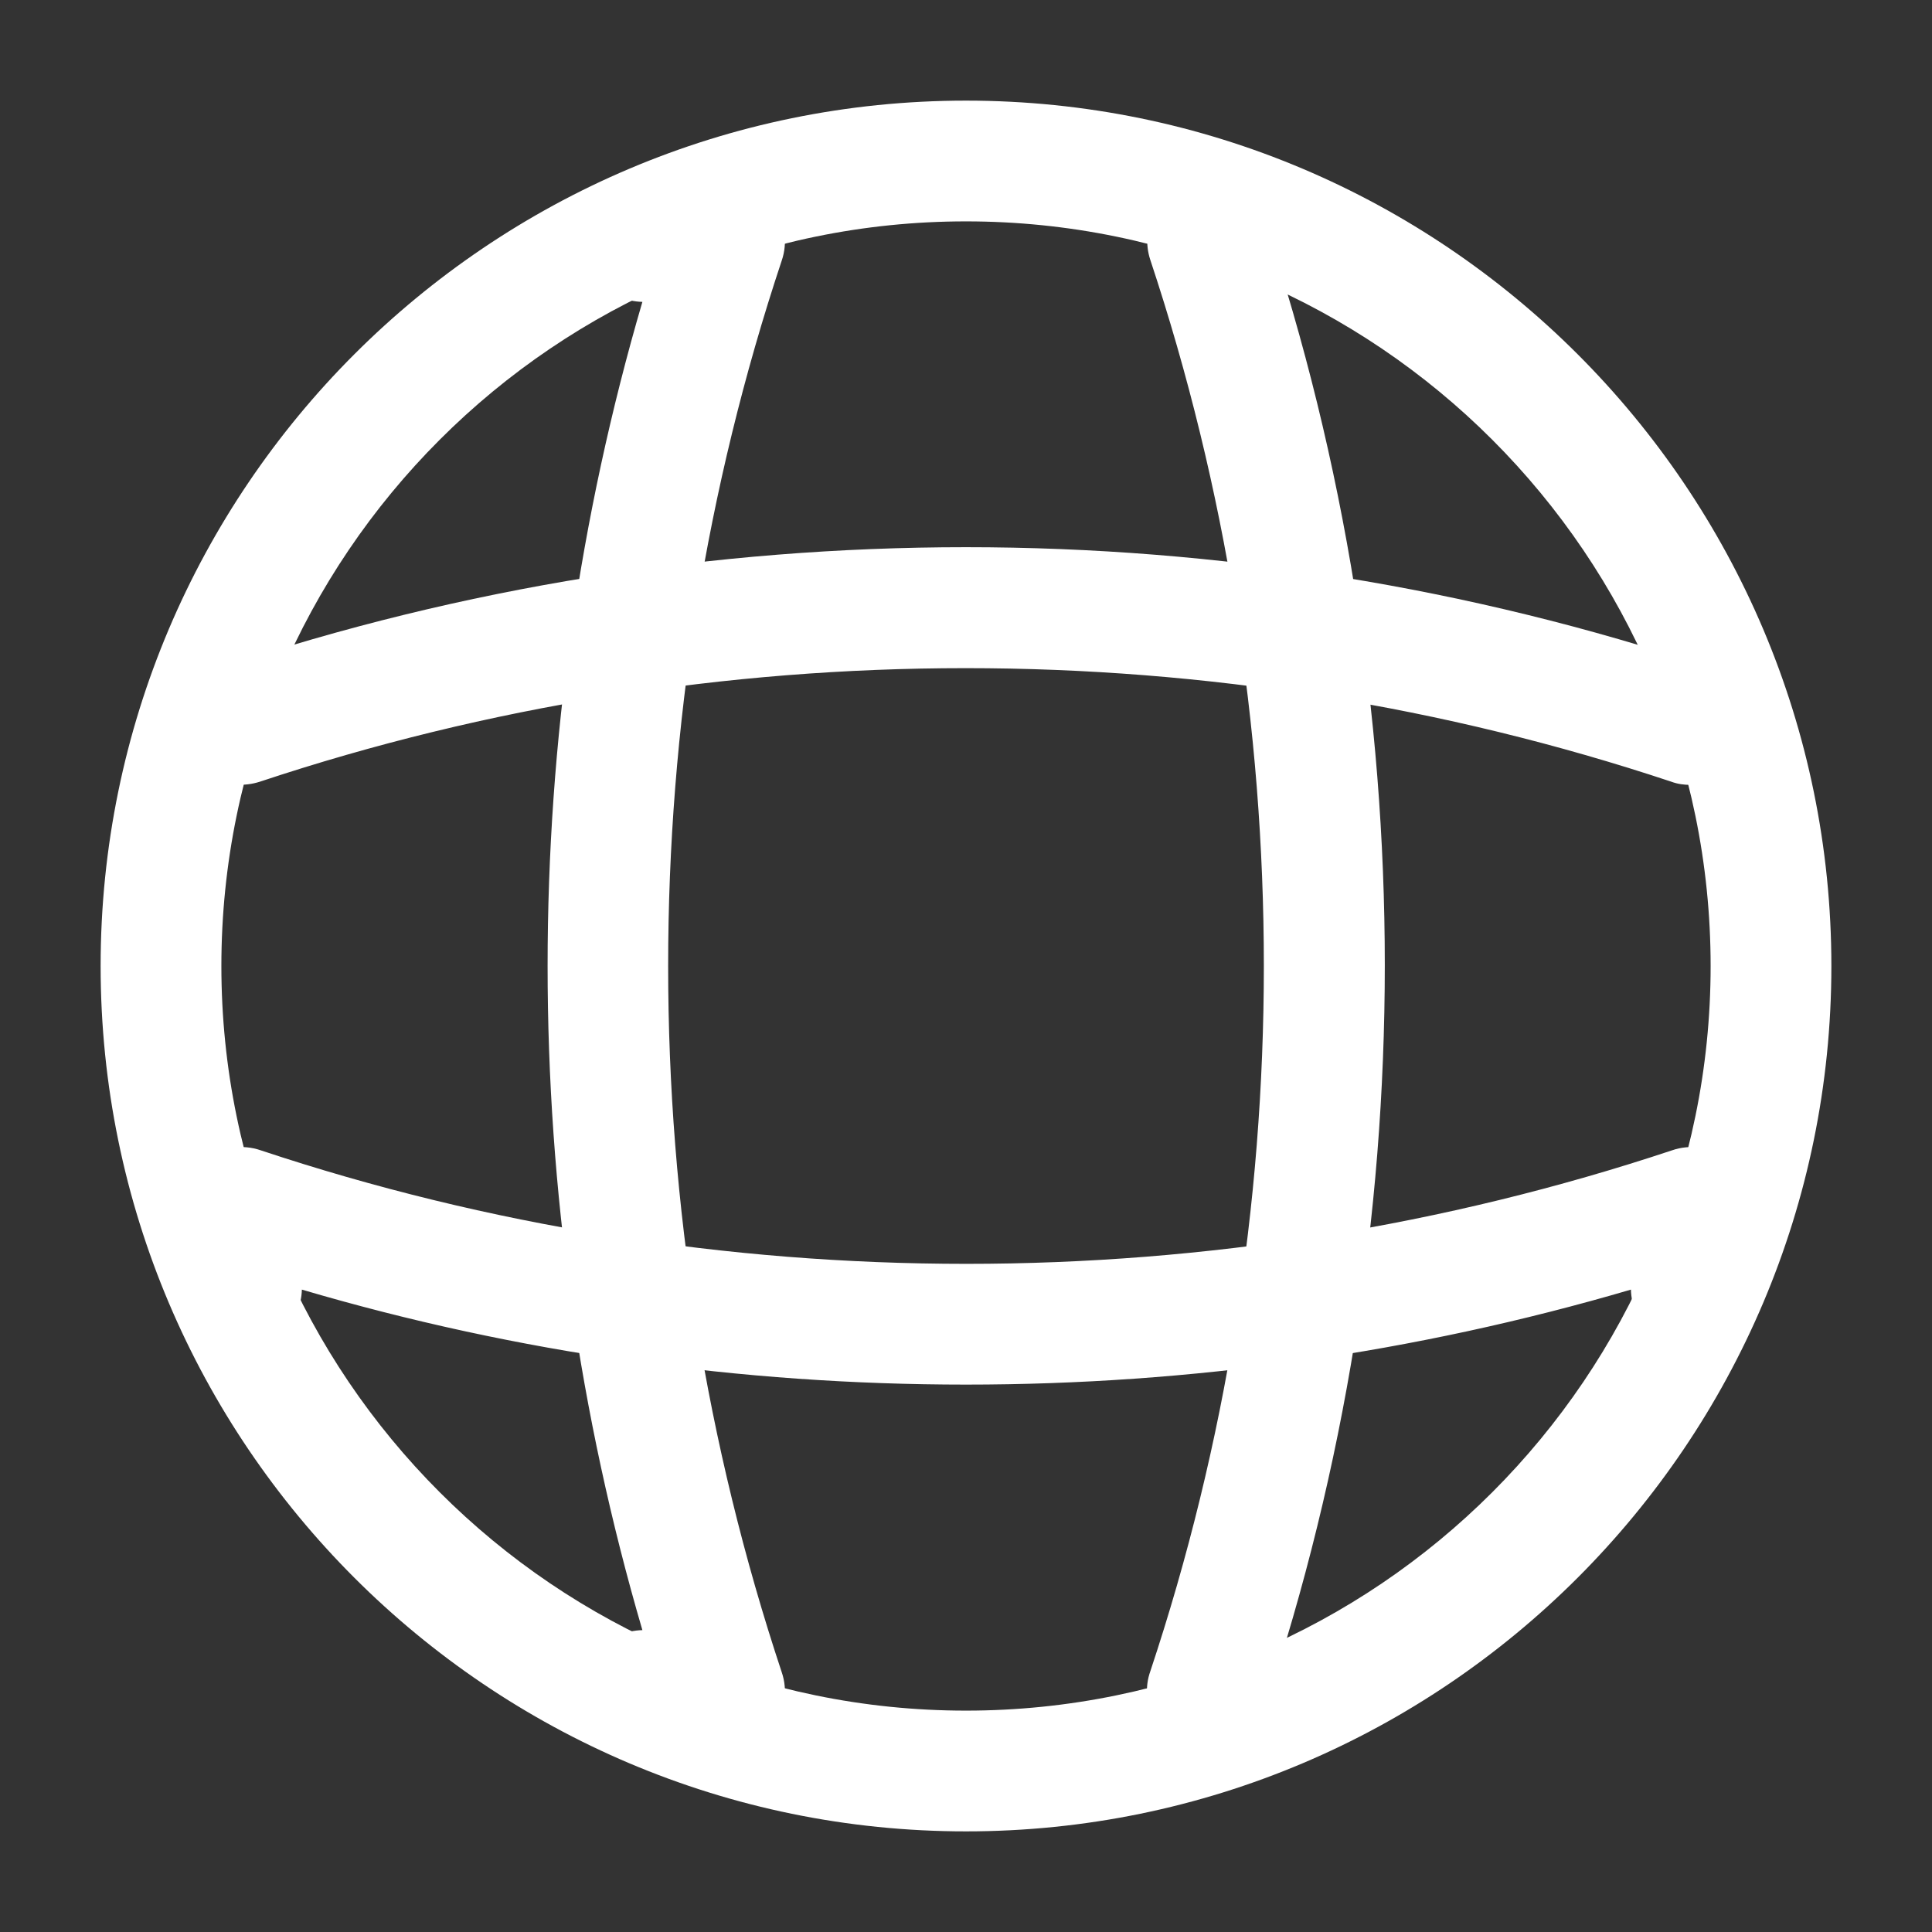
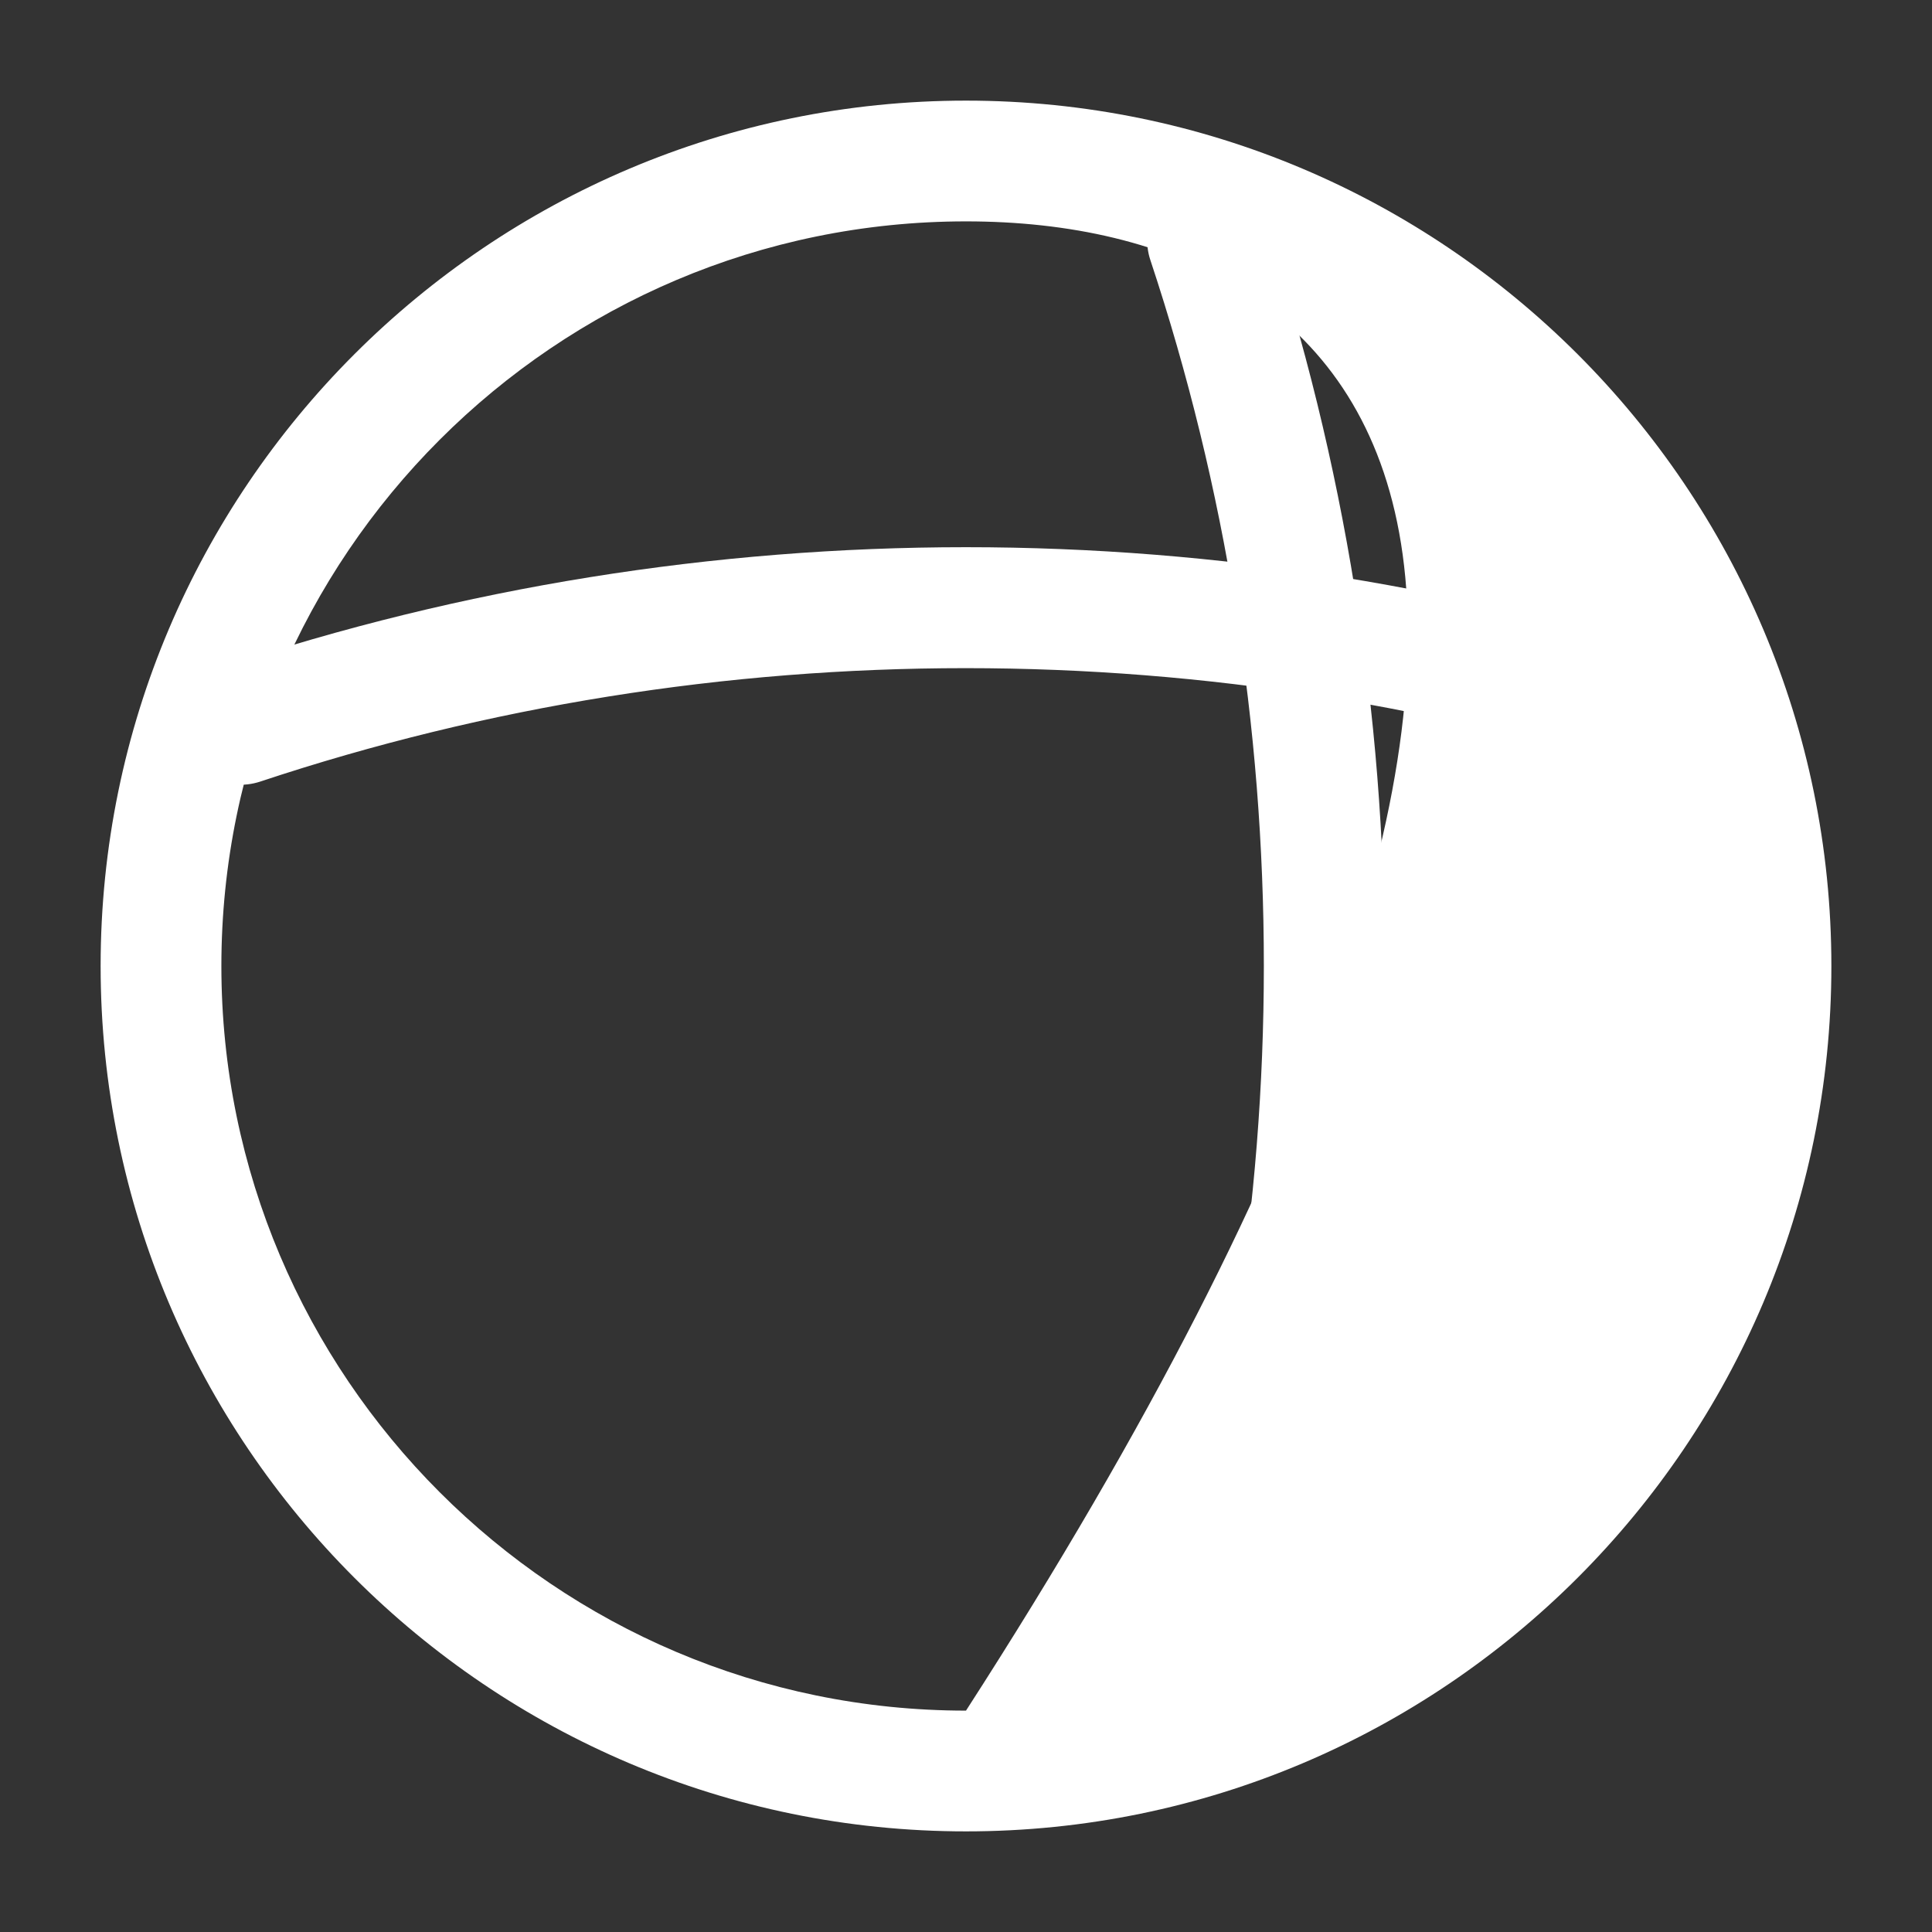
<svg xmlns="http://www.w3.org/2000/svg" width="24" height="24" viewBox="0 0 24 24" fill="none">
  <rect x="0" y="0" width="24" height="24" fill="#333333" stroke="none" />
-   <path d="M12 22.75C6.07 22.75 1.25 17.93 1.25 12C1.25 6.07 6.07 1.25 12 1.25C17.93 1.25 22.75 6.07 22.75 12C22.75 17.93 17.93 22.75 12 22.75ZM12 2.75C6.9 2.75 2.75 6.9 2.75 12C2.75 17.1 6.9 21.25 12 21.25C17.1 21.25 21.25 17.1 21.25 12C21.25 6.9 17.1 2.75 12 2.75Z" fill="white" />
-   <path d="M9 21.75H8C7.59 21.75 7.25 21.41 7.25 21C7.25 20.59 7.57 20.26 7.98 20.25C6.41 14.89 6.41 9.11 7.98 3.75C7.57 3.74 7.25 3.41 7.25 3C7.25 2.59 7.59 2.25 8 2.25H9C9.24 2.25 9.47 2.37 9.61 2.56C9.75 2.76 9.79 3.01 9.71 3.24C7.83 8.89 7.83 15.11 9.71 20.77C9.79 21 9.75 21.25 9.61 21.45C9.47 21.63 9.24 21.75 9 21.75Z" fill="white" />
+   <path d="M12 22.75C6.07 22.75 1.25 17.93 1.25 12C1.25 6.07 6.07 1.25 12 1.25C17.93 1.25 22.75 6.07 22.75 12C22.75 17.93 17.93 22.75 12 22.75ZM12 2.75C6.9 2.75 2.75 6.9 2.75 12C2.75 17.1 6.9 21.25 12 21.25C21.25 6.9 17.1 2.75 12 2.75Z" fill="white" />
  <path d="M15 21.75C14.92 21.75 14.84 21.74 14.76 21.71C14.37 21.58 14.15 21.15 14.29 20.76C16.17 15.11 16.17 8.89 14.29 3.23C14.16 2.84 14.37 2.41 14.76 2.28C15.16 2.15 15.58 2.36 15.71 2.75C17.7 8.71 17.7 15.27 15.71 21.22C15.61 21.55 15.31 21.75 15 21.75Z" fill="white" />
-   <path d="M12 17.2C9.21 17.2 6.43 16.81 3.75 16.02C3.74 16.42 3.41 16.75 3 16.75C2.59 16.75 2.25 16.41 2.25 16V15C2.25 14.76 2.37 14.53 2.56 14.39C2.76 14.25 3.01 14.21 3.24 14.29C8.89 16.17 15.12 16.17 20.77 14.29C21 14.21 21.25 14.25 21.45 14.39C21.65 14.53 21.76 14.76 21.76 15V16C21.76 16.41 21.42 16.75 21.01 16.75C20.6 16.75 20.27 16.43 20.26 16.02C17.57 16.81 14.79 17.2 12 17.2Z" fill="white" />
  <path d="M21 9.75C20.92 9.75 20.84 9.74 20.76 9.71C15.11 7.83 8.88 7.83 3.23 9.71C2.83 9.84 2.41 9.63 2.28 9.24C2.16 8.84 2.37 8.42 2.76 8.29C8.72 6.3 15.28 6.3 21.23 8.29C21.62 8.42 21.84 8.85 21.7 9.24C21.61 9.55 21.31 9.75 21 9.75Z" fill="white" />
</svg>